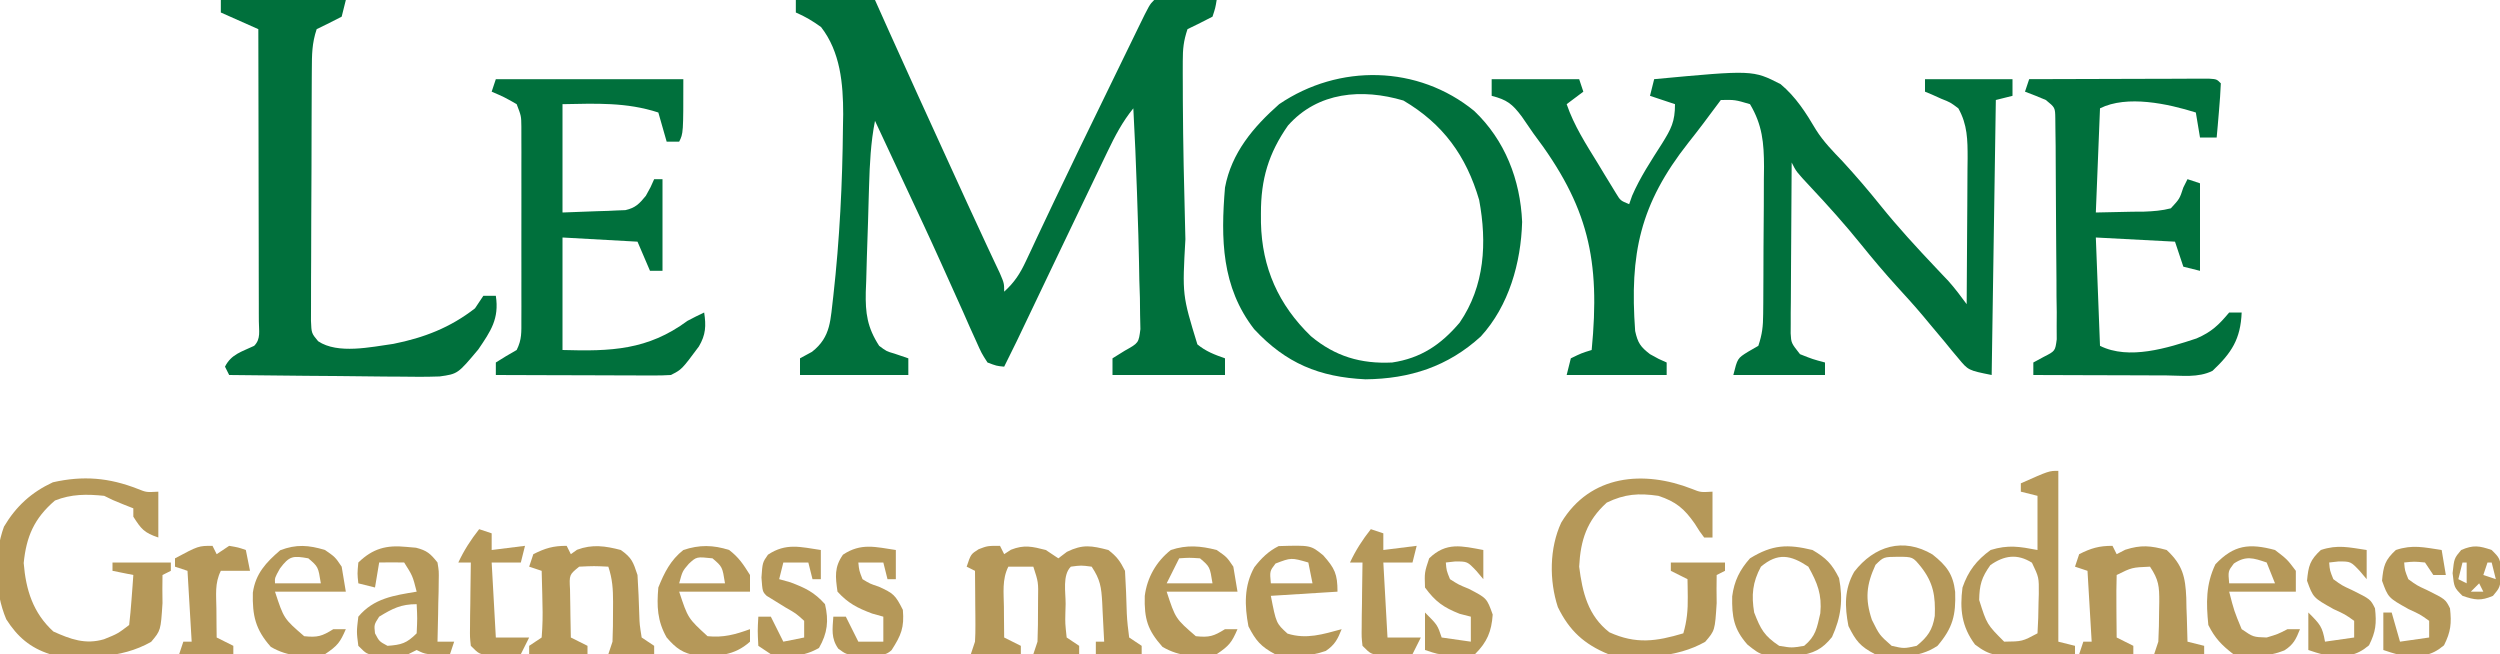
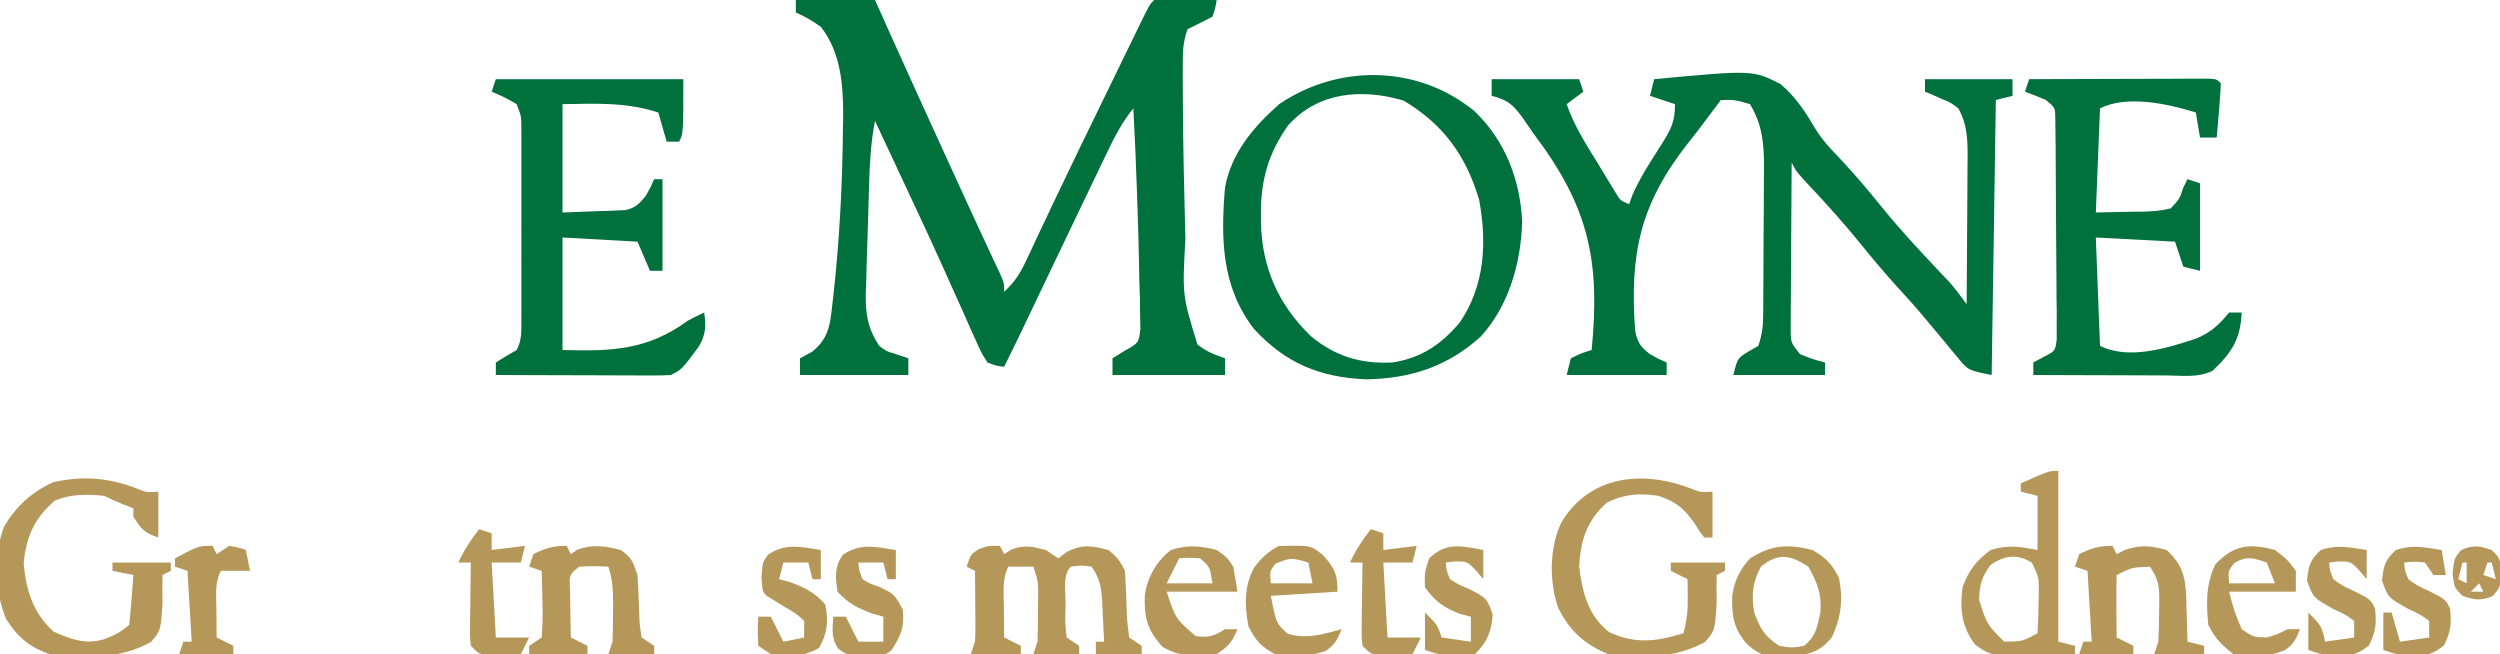
<svg xmlns="http://www.w3.org/2000/svg" version="1.1" width="600" height="157">
  <path d="M0 0 C6.27 0 12.54 0 19 0 C20.155 2.578 21.31 5.156 22.5 7.812 C27.02 17.874 31.601 27.907 36.188 37.938 C36.529 38.684 36.87 39.43 37.221 40.199 C37.895 41.672 38.569 43.145 39.243 44.618 C39.895 46.044 40.547 47.471 41.199 48.897 C42.725 52.234 44.262 55.566 45.823 58.887 C46.372 60.06 46.922 61.233 47.488 62.441 C47.975 63.471 48.461 64.5 48.962 65.561 C50 68 50 68 50 70 C52.464 67.774 53.814 65.68 55.215 62.68 C55.644 61.771 56.074 60.862 56.516 59.926 C56.985 58.919 57.454 57.912 57.938 56.875 C58.993 54.643 60.051 52.411 61.109 50.18 C61.401 49.564 61.692 48.948 61.993 48.314 C66.038 39.784 70.179 31.301 74.316 22.815 C75.682 20.012 77.045 17.207 78.408 14.402 C79.255 12.664 80.102 10.926 80.949 9.188 C81.343 8.375 81.738 7.563 82.144 6.726 C84.886 1.114 84.886 1.114 86 0 C88.53 -0.073 91.033 -0.092 93.562 -0.062 C94.629 -0.056 94.629 -0.056 95.717 -0.049 C97.478 -0.037 99.239 -0.019 101 0 C100.688 1.902 100.688 1.902 100 4 C98.017 5.033 96.017 6.034 94 7 C93.036 9.892 92.871 11.71 92.867 14.715 C92.865 15.694 92.863 16.673 92.861 17.682 C92.868 19.293 92.868 19.293 92.875 20.938 C92.878 22.059 92.88 23.18 92.883 24.336 C92.938 34.581 93.167 44.821 93.438 55.062 C93.457 55.839 93.477 56.616 93.497 57.416 C92.744 70.815 92.744 70.815 96.373 82.653 C98.418 84.346 100.509 85.125 103 86 C103 87.32 103 88.64 103 90 C94.09 90 85.18 90 76 90 C76 88.68 76 87.36 76 86 C76.977 85.393 77.954 84.785 78.961 84.159 C82.28 82.307 82.28 82.307 82.697 78.989 C82.672 77.822 82.647 76.655 82.621 75.453 C82.607 74.143 82.593 72.834 82.578 71.484 C82.532 70.073 82.485 68.661 82.438 67.25 C82.41 65.813 82.386 64.375 82.363 62.938 C82.285 58.623 82.149 54.312 82 50 C81.938 48.093 81.938 48.093 81.875 46.146 C81.649 39.427 81.363 32.713 81 26 C78.372 29.237 76.613 32.609 74.812 36.363 C74.513 36.984 74.214 37.605 73.906 38.244 C72.933 40.265 71.966 42.289 71 44.312 C70.33 45.708 69.659 47.104 68.988 48.499 C67.304 52.001 65.627 55.506 63.951 59.011 C63.053 60.889 62.154 62.766 61.255 64.644 C58.498 70.402 55.744 76.162 52.999 81.927 C52.019 83.961 51.015 85.983 50 88 C48.171 87.823 48.171 87.823 46 87 C44.575 84.792 44.575 84.792 43.258 81.832 C42.755 80.724 42.253 79.617 41.735 78.476 C41.198 77.255 40.662 76.034 40.125 74.812 C39.564 73.566 39.002 72.32 38.439 71.075 C37.245 68.437 36.058 65.796 34.875 63.153 C32.03 56.825 29.077 50.548 26.133 44.267 C24.62 41.039 23.113 37.808 21.605 34.578 C20.737 32.719 19.869 30.859 19 29 C17.975 34.196 17.737 39.286 17.578 44.562 C17.55 45.472 17.522 46.382 17.494 47.319 C17.437 49.235 17.384 51.151 17.333 53.067 C17.25 55.991 17.147 58.913 17.043 61.836 C16.991 63.703 16.94 65.57 16.891 67.438 C16.856 68.306 16.822 69.175 16.787 70.071 C16.681 75.166 17.139 78.586 20 83 C21.747 84.308 21.747 84.308 23.688 84.875 C25.327 85.432 25.327 85.432 27 86 C27 87.32 27 88.64 27 90 C18.42 90 9.84 90 1 90 C1 88.68 1 87.36 1 86 C1.949 85.484 2.897 84.969 3.875 84.438 C8.537 80.801 8.267 76.665 9 71 C10.513 57.545 11.188 43.973 11.312 30.438 C11.33 29.434 11.348 28.431 11.366 27.398 C11.36 20.057 10.688 12.469 6.062 6.5 C4.102 5.074 2.227 3.954 0 3 C0 2.01 0 1.02 0 0 Z " fill="#00703C" transform="translate(191,0)" />
  <path d="M0 0 C6.93 0 13.86 0 21 0 C21.33 0.99 21.66 1.98 22 3 C20.68 3.99 19.36 4.98 18 6 C19.763 11.164 22.66 15.627 25.5 20.25 C25.999 21.078 26.498 21.905 27.012 22.758 C27.493 23.544 27.973 24.33 28.469 25.141 C29.125 26.216 29.125 26.216 29.795 27.313 C30.908 29.149 30.908 29.149 33 30 C33.235 29.331 33.469 28.662 33.711 27.973 C35.644 23.515 38.292 19.53 40.898 15.439 C43.071 11.931 44 10.226 44 6 C42.02 5.34 40.04 4.68 38 4 C38.33 2.68 38.66 1.36 39 0 C62.674 -2.21 62.674 -2.21 69.343 1.197 C73.003 4.253 75.433 8.077 77.839 12.153 C79.619 14.985 81.877 17.283 84.188 19.688 C87.358 23.14 90.38 26.655 93.312 30.312 C97.501 35.512 101.984 40.384 106.572 45.23 C107.102 45.792 107.633 46.354 108.18 46.934 C108.651 47.429 109.123 47.925 109.609 48.435 C111.189 50.212 112.596 52.082 114 54 C114.05 48.11 114.086 42.22 114.11 36.33 C114.12 34.327 114.134 32.324 114.151 30.322 C114.175 27.44 114.186 24.558 114.195 21.676 C114.206 20.783 114.216 19.89 114.227 18.97 C114.227 14.575 114.207 10.939 112 7 C110.093 5.567 110.093 5.567 107.875 4.688 C106.788 4.198 106.788 4.198 105.68 3.699 C105.125 3.468 104.571 3.238 104 3 C104 2.01 104 1.02 104 0 C110.93 0 117.86 0 125 0 C125 1.32 125 2.64 125 4 C123.68 4.33 122.36 4.66 121 5 C120.67 26.78 120.34 48.56 120 71 C114.377 69.875 114.377 69.875 111.984 66.973 C111.46 66.35 110.936 65.728 110.396 65.087 C109.852 64.419 109.309 63.751 108.75 63.062 C107.595 61.683 106.438 60.304 105.281 58.926 C104.721 58.251 104.16 57.576 103.582 56.881 C101.534 54.446 99.401 52.095 97.25 49.75 C94.261 46.457 91.416 43.087 88.625 39.625 C84.779 34.862 80.728 30.345 76.542 25.883 C73.098 22.197 73.098 22.197 72 20 C71.951 26.069 71.914 32.138 71.89 38.207 C71.88 40.272 71.866 42.337 71.849 44.402 C71.825 47.368 71.814 50.334 71.805 53.301 C71.794 54.226 71.784 55.151 71.773 56.104 C71.773 56.965 71.773 57.825 71.773 58.712 C71.769 59.469 71.764 60.227 71.759 61.007 C71.886 63.318 71.886 63.318 74 66 C77.054 67.213 77.054 67.213 80 68 C80 68.99 80 69.98 80 71 C72.74 71 65.48 71 58 71 C59 67 59 67 61.5 65.438 C62.325 64.963 63.15 64.489 64 64 C64.951 61.146 65.137 59.328 65.161 56.364 C65.171 55.426 65.18 54.488 65.19 53.521 C65.194 52.509 65.199 51.496 65.203 50.453 C65.209 49.409 65.215 48.364 65.22 47.288 C65.23 45.075 65.236 42.863 65.24 40.65 C65.25 37.277 65.281 33.904 65.312 30.531 C65.319 28.38 65.324 26.229 65.328 24.078 C65.347 22.572 65.347 22.572 65.366 21.034 C65.347 15.293 64.975 10.987 62 6 C58.411 4.938 58.411 4.938 55 5 C54.652 5.464 54.305 5.929 53.947 6.407 C53.456 7.062 52.966 7.716 52.461 8.391 C51.639 9.494 51.639 9.494 50.8 10.619 C49.616 12.185 48.414 13.736 47.192 15.271 C35.593 30.003 33.096 41.842 34.437 60.438 C35.065 63.295 35.713 64.241 38 66 C40.1 67.176 40.1 67.176 42 68 C42 68.99 42 69.98 42 71 C34.08 71 26.16 71 18 71 C18.33 69.68 18.66 68.36 19 67 C21.562 65.75 21.562 65.75 24 65 C26.091 43.377 23.285 30.523 10 13 C9.069 11.655 8.142 10.307 7.219 8.957 C4.927 5.902 3.646 4.938 0 4 C0 2.68 0 1.36 0 0 Z " fill="#00703C" transform="translate(358,19)" />
-   <path d="M0 0 C9.9 0 19.8 0 30 0 C29.67 1.32 29.34 2.64 29 4 C27.017 5.033 25.017 6.034 23 7 C21.856 10.431 21.859 13.099 21.839 16.719 C21.834 17.397 21.829 18.075 21.824 18.774 C21.809 21.016 21.802 23.258 21.797 25.5 C21.791 27.058 21.785 28.616 21.78 30.174 C21.769 33.439 21.763 36.704 21.76 39.969 C21.754 44.155 21.73 48.342 21.702 52.528 C21.683 55.745 21.678 58.962 21.676 62.179 C21.673 63.723 21.665 65.267 21.652 66.811 C21.635 68.968 21.637 71.124 21.644 73.281 C21.64 74.509 21.636 75.737 21.633 77.002 C21.754 79.976 21.754 79.976 23.355 81.895 C28.077 85.067 36.07 83.267 41.395 82.531 C48.74 81.067 55.052 78.633 61 74 C61.99 72.515 61.99 72.515 63 71 C63.99 71 64.98 71 66 71 C66.847 76.505 64.769 79.479 61.801 83.852 C56.866 89.739 56.866 89.739 52.503 90.349 C49.301 90.464 46.122 90.449 42.918 90.391 C41.749 90.385 40.579 90.379 39.375 90.373 C35.645 90.351 31.917 90.301 28.188 90.25 C25.657 90.23 23.126 90.212 20.596 90.195 C14.397 90.151 8.198 90.084 2 90 C1.67 89.34 1.34 88.68 1 88 C2.503 84.993 5.042 84.417 8 83 C9.662 81.338 9.12 79.335 9.124 77.116 C9.121 76.418 9.117 75.721 9.114 75.002 C9.114 74.27 9.114 73.538 9.114 72.785 C9.113 70.355 9.105 67.926 9.098 65.496 C9.096 63.816 9.094 62.136 9.093 60.456 C9.09 56.025 9.08 51.595 9.069 47.164 C9.058 42.647 9.054 38.129 9.049 33.611 C9.038 24.741 9.021 15.87 9 7 C4.545 5.02 4.545 5.02 0 3 C0 2.01 0 1.02 0 0 Z " fill="#00703C" transform="translate(53,0)" />
  <path d="M0 0 C7.381 7.016 11.065 16.519 11.5 26.625 C11.229 36.446 8.318 46.768 1.59 54.121 C-6.326 61.351 -15.438 64.296 -26.09 64.41 C-37.205 63.878 -45.186 60.568 -52.812 52.375 C-60.665 42.251 -60.839 30.672 -59.812 18.375 C-58.258 10.069 -53.037 3.877 -46.812 -1.625 C-32.47 -11.362 -13.484 -11.014 0 0 Z M-44.695 3.5 C-49.368 10.182 -51.206 16.4 -51.188 24.562 C-51.186 25.31 -51.184 26.057 -51.183 26.827 C-50.945 37.632 -46.976 46.54 -39.188 54.062 C-33.392 58.902 -27.208 60.744 -19.688 60.375 C-12.8 59.349 -7.961 56.074 -3.5 50.812 C2.542 41.998 3.091 31.627 1.188 21.375 C-1.912 10.774 -7.486 3.097 -17 -2.5 C-26.919 -5.427 -37.508 -4.611 -44.695 3.5 Z " fill="#00703C" transform="translate(353.812,26.625)" />
  <path d="M0 0 C6.39 -0.025 12.781 -0.043 19.171 -0.055 C21.347 -0.06 23.523 -0.067 25.698 -0.075 C28.819 -0.088 31.939 -0.093 35.059 -0.098 C36.527 -0.105 36.527 -0.105 38.026 -0.113 C39.377 -0.113 39.377 -0.113 40.756 -0.114 C41.951 -0.117 41.951 -0.117 43.171 -0.12 C45 0 45 0 46 1 C45.91 3.191 45.753 5.378 45.562 7.562 C45.461 8.76 45.359 9.958 45.254 11.191 C45.17 12.118 45.086 13.045 45 14 C43.68 14 42.36 14 41 14 C40.505 11.03 40.505 11.03 40 8 C33.329 5.907 23.5 3.75 17 7 C16.67 15.25 16.34 23.5 16 32 C18.908 31.938 21.816 31.876 24.812 31.812 C25.725 31.806 26.637 31.799 27.577 31.792 C29.812 31.705 31.832 31.56 34 31 C36.117 28.711 36.117 28.711 37 26 C37.33 25.34 37.66 24.68 38 24 C38.99 24.33 39.98 24.66 41 25 C41 31.93 41 38.86 41 46 C39.68 45.67 38.36 45.34 37 45 C36.34 43.02 35.68 41.04 35 39 C28.73 38.67 22.46 38.34 16 38 C16.33 46.58 16.66 55.16 17 64 C23.955 67.477 33.279 64.501 40.172 62.223 C43.776 60.665 45.519 58.978 48 56 C48.99 56 49.98 56 51 56 C50.741 62.349 48.613 65.669 44 70 C40.564 71.718 36.616 71.12 32.836 71.098 C31.929 71.096 31.022 71.095 30.087 71.093 C27.183 71.088 24.279 71.075 21.375 71.062 C19.409 71.057 17.443 71.053 15.477 71.049 C10.651 71.038 5.826 71.021 1 71 C1 70.01 1 69.02 1 68 C1.813 67.559 2.625 67.119 3.463 66.665 C6.247 65.252 6.247 65.252 6.615 62.451 C6.61 61.433 6.605 60.415 6.599 59.367 C6.605 58.212 6.612 57.058 6.618 55.868 C6.598 54.621 6.579 53.375 6.559 52.09 C6.555 50.172 6.555 50.172 6.552 48.216 C6.542 45.511 6.523 42.808 6.487 40.103 C6.442 36.634 6.427 33.165 6.423 29.696 C6.418 26.389 6.394 23.083 6.371 19.777 C6.366 18.528 6.36 17.279 6.355 15.993 C6.339 14.841 6.323 13.69 6.306 12.504 C6.296 11.487 6.285 10.47 6.274 9.422 C6.234 6.819 6.234 6.819 4 5 C2.35 4.293 0.684 3.621 -1 3 C-0.67 2.01 -0.34 1.02 0 0 Z " fill="#00703C" transform="translate(487,19)" />
  <path d="M0 0 C14.85 0 29.7 0 45 0 C45 13 45 13 44 15 C43.01 15 42.02 15 41 15 C40.34 12.69 39.68 10.38 39 8 C31.322 5.493 24.007 5.857 16 6 C16 14.58 16 23.16 16 32 C20.115 31.845 20.115 31.845 24.312 31.688 C25.173 31.663 26.033 31.638 26.919 31.612 C27.602 31.579 28.285 31.546 28.988 31.512 C29.685 31.486 30.381 31.459 31.099 31.432 C33.535 30.878 34.428 29.906 36 28 C37.176 25.9 37.176 25.9 38 24 C38.66 24 39.32 24 40 24 C40 31.26 40 38.52 40 46 C39.01 46 38.02 46 37 46 C36.01 43.69 35.02 41.38 34 39 C28.06 38.67 22.12 38.34 16 38 C16 46.91 16 55.82 16 65 C27.62 65.342 36.444 65.053 46 58 C47.319 57.306 48.646 56.625 50 56 C50.48 59.202 50.396 61.328 48.734 64.145 C44.616 69.692 44.616 69.692 42 71 C40.642 71.089 39.279 71.118 37.917 71.114 C36.656 71.113 36.656 71.113 35.37 71.113 C34.007 71.106 34.007 71.106 32.617 71.098 C31.688 71.096 30.758 71.095 29.801 71.093 C26.826 71.088 23.85 71.075 20.875 71.062 C18.861 71.057 16.846 71.053 14.832 71.049 C9.888 71.038 4.944 71.021 0 71 C0 70.01 0 69.02 0 68 C1.636 66.951 3.305 65.951 5 65 C6.268 62.465 6.127 60.701 6.129 57.864 C6.134 56.257 6.134 56.257 6.139 54.617 C6.136 52.875 6.136 52.875 6.133 51.098 C6.134 49.909 6.135 48.72 6.136 47.496 C6.136 44.978 6.135 42.46 6.13 39.943 C6.125 36.082 6.13 32.222 6.137 28.361 C6.136 25.919 6.135 23.477 6.133 21.035 C6.135 19.876 6.137 18.716 6.139 17.522 C6.136 16.447 6.133 15.373 6.129 14.266 C6.129 13.319 6.128 12.373 6.127 11.397 C6.099 8.853 6.099 8.853 5 6 C2 4.291 2 4.291 -1 3 C-0.67 2.01 -0.34 1.02 0 0 Z " fill="#00703C" transform="translate(119,19)" />
  <path d="M0 0 C2.046 0.819 2.046 0.819 4.91 0.656 C4.91 4.286 4.91 7.916 4.91 11.656 C1.499 10.519 0.792 9.613 -1.09 6.656 C-1.09 5.996 -1.09 5.336 -1.09 4.656 C-1.874 4.347 -2.657 4.037 -3.465 3.719 C-6.09 2.656 -6.09 2.656 -8.09 1.656 C-12.276 1.229 -15.972 1.209 -19.902 2.781 C-24.911 7.074 -26.769 11.447 -27.402 17.781 C-26.88 24.258 -25.147 29.782 -20.277 34.219 C-16.175 36.069 -12.6 37.4 -8.125 36.074 C-4.863 34.76 -4.863 34.76 -2.09 32.656 C-1.856 30.64 -1.676 28.618 -1.527 26.594 C-1.444 25.489 -1.36 24.384 -1.273 23.246 C-1.183 21.964 -1.183 21.964 -1.09 20.656 C-2.74 20.326 -4.39 19.996 -6.09 19.656 C-6.09 18.996 -6.09 18.336 -6.09 17.656 C-1.47 17.656 3.15 17.656 7.91 17.656 C7.91 18.316 7.91 18.976 7.91 19.656 C6.92 20.151 6.92 20.151 5.91 20.656 C5.863 22.906 5.873 25.157 5.91 27.406 C5.489 33.971 5.489 33.971 3.188 36.695 C-4.138 40.878 -12.945 40.698 -21.09 39.656 C-25.865 38.13 -28.91 35.485 -31.59 31.281 C-34.416 24.614 -34.615 15.826 -32.137 9.051 C-29.242 4.168 -25.565 0.807 -20.402 -1.594 C-13.138 -3.238 -6.917 -2.711 0 0 Z " fill="#B59859" transform="translate(33.09,117.344)" />
  <path d="M0 0 C2.046 0.819 2.046 0.819 4.91 0.656 C4.91 4.286 4.91 7.916 4.91 11.656 C4.25 11.656 3.59 11.656 2.91 11.656 C1.832 10.23 1.832 10.23 0.66 8.344 C-1.835 4.761 -3.838 3.046 -8.09 1.656 C-12.818 0.976 -16.127 1.193 -20.465 3.281 C-25.252 7.612 -26.766 12.29 -27.09 18.656 C-26.309 24.869 -24.967 30.418 -19.84 34.406 C-13.431 37.319 -8.577 36.591 -2.09 34.656 C-1.218 31.661 -0.982 29.02 -1.027 25.906 C-1.036 25.107 -1.045 24.308 -1.055 23.484 C-1.066 22.881 -1.078 22.278 -1.09 21.656 C-2.41 20.996 -3.73 20.336 -5.09 19.656 C-5.09 18.996 -5.09 18.336 -5.09 17.656 C-0.8 17.656 3.49 17.656 7.91 17.656 C7.91 18.316 7.91 18.976 7.91 19.656 C6.92 20.151 6.92 20.151 5.91 20.656 C5.863 22.906 5.873 25.157 5.91 27.406 C5.495 33.978 5.495 33.978 3.152 36.695 C-3.864 40.655 -12.264 40.7 -20.09 39.656 C-25.855 37.282 -29.449 34.035 -32.207 28.355 C-34.289 21.989 -34.244 14.213 -31.402 8.094 C-24.446 -3.484 -11.553 -4.529 0 0 Z " fill="#B59859" transform="translate(406.09,117.344)" />
  <path d="M0 0 C0.33 0.66 0.66 1.32 1 2 C1.536 1.649 2.072 1.299 2.625 0.938 C5.793 -0.313 7.737 0.167 11 1 C11.99 1.66 12.98 2.32 14 3 C14.681 2.484 15.361 1.969 16.062 1.438 C19.873 -0.427 21.941 -0.052 26 1 C28.059 2.579 28.846 3.691 30 6 C30.199 9.412 30.346 12.818 30.43 16.234 C30.514 18.164 30.748 20.085 31 22 C31.99 22.66 32.98 23.32 34 24 C34 24.66 34 25.32 34 26 C30.37 26 26.74 26 23 26 C23 25.01 23 24.02 23 23 C23.66 23 24.32 23 25 23 C24.886 20.562 24.759 18.125 24.625 15.688 C24.594 14.997 24.563 14.307 24.531 13.596 C24.319 9.93 24.081 8.121 22 5 C19.458 4.667 19.458 4.667 17 5 C14.95 7.05 15.769 11.129 15.75 13.938 C15.729 14.679 15.709 15.421 15.688 16.186 C15.635 18.595 15.635 18.595 16 22 C16.99 22.66 17.98 23.32 19 24 C19 24.66 19 25.32 19 26 C15.37 26 11.74 26 8 26 C8.33 25.01 8.66 24.02 9 23 C9.096 20.302 9.139 17.635 9.125 14.938 C9.129 14.205 9.133 13.472 9.137 12.717 C9.211 8.729 9.211 8.729 8 5 C6.02 5 4.04 5 2 5 C0.467 8.065 0.897 11.268 0.938 14.625 C0.942 15.331 0.947 16.038 0.951 16.766 C0.963 18.51 0.981 20.255 1 22 C2.32 22.66 3.64 23.32 5 24 C5 24.66 5 25.32 5 26 C1.04 26 -2.92 26 -7 26 C-6.67 25.01 -6.34 24.02 -6 23 C-5.92 21.665 -5.892 20.326 -5.902 18.988 C-5.906 18.231 -5.909 17.474 -5.912 16.693 C-5.925 15.515 -5.925 15.515 -5.938 14.312 C-5.942 13.515 -5.947 12.718 -5.951 11.896 C-5.963 9.931 -5.981 7.965 -6 6 C-6.66 5.67 -7.32 5.34 -8 5 C-7 2 -7 2 -5.125 0.812 C-3 0 -3 0 0 0 Z " fill="#B59859" transform="translate(240,131)" />
  <path d="M0 0 C0 13.53 0 27.06 0 41 C1.32 41.33 2.64 41.66 4 42 C4 42.66 4 43.32 4 44 C0 44 -4 44 -8 44 C-8.688 44.058 -9.377 44.116 -10.086 44.176 C-14.517 44.44 -16.363 44.491 -20 41.688 C-23.199 37.388 -23.682 33.234 -23 28 C-21.635 24.061 -19.651 21.474 -16.25 19 C-12.018 17.698 -9.327 18.179 -5 19 C-5 14.71 -5 10.42 -5 6 C-6.32 5.67 -7.64 5.34 -9 5 C-9 4.34 -9 3.68 -9 3 C-2.25 0 -2.25 0 0 0 Z M-16.312 22.625 C-18.428 25.602 -18.928 27.342 -19 31 C-17.151 36.846 -17.151 36.846 -13 41 C-8.655 40.949 -8.655 40.949 -5 39 C-4.847 36.526 -4.768 34.1 -4.75 31.625 C-4.729 30.939 -4.709 30.253 -4.688 29.547 C-4.652 25.564 -4.652 25.564 -6.332 22.051 C-9.866 19.825 -13.007 20.302 -16.312 22.625 Z " fill="#B59859" transform="translate(494,113)" />
  <path d="M0 0 C0.33 0.66 0.66 1.32 1 2 C1.681 1.649 2.361 1.299 3.062 0.938 C6.859 -0.274 9.165 -0.046 13 1 C16.85 4.566 17.492 7.474 17.707 12.482 C17.721 13.251 17.735 14.02 17.75 14.812 C17.78 15.601 17.809 16.389 17.84 17.201 C17.91 19.134 17.957 21.067 18 23 C19.32 23.33 20.64 23.66 22 24 C22 24.66 22 25.32 22 26 C18.04 26 14.08 26 10 26 C10.33 25.01 10.66 24.02 11 23 C11.122 20.487 11.185 18.013 11.188 15.5 C11.206 14.485 11.206 14.485 11.225 13.449 C11.236 9.736 11.113 8.17 9 5 C4.658 5.185 4.658 5.185 1 7 C0.927 9.53 0.908 12.033 0.938 14.562 C0.942 15.273 0.947 15.984 0.951 16.717 C0.963 18.478 0.981 20.239 1 22 C2.32 22.66 3.64 23.32 5 24 C5 24.66 5 25.32 5 26 C0.71 26 -3.58 26 -8 26 C-7.67 25.01 -7.34 24.02 -7 23 C-6.34 23 -5.68 23 -5 23 C-5.33 17.39 -5.66 11.78 -6 6 C-6.99 5.67 -7.98 5.34 -9 5 C-8.67 4.01 -8.34 3.02 -8 2 C-5.104 0.552 -3.258 0 0 0 Z " fill="#B59859" transform="translate(507,131)" />
  <path d="M0 0 C0.33 0.66 0.66 1.32 1 2 C1.495 1.649 1.99 1.299 2.5 0.938 C6.138 -0.427 9.279 0.026 13 1 C15.644 2.876 15.952 3.857 17 7 C17.193 10.214 17.345 13.421 17.43 16.639 C17.504 18.867 17.504 18.867 18 22 C18.99 22.66 19.98 23.32 21 24 C21 24.66 21 25.32 21 26 C17.37 26 13.74 26 10 26 C10.33 25.01 10.66 24.02 11 23 C11.096 20.488 11.139 18.011 11.125 15.5 C11.129 14.823 11.133 14.146 11.137 13.449 C11.131 10.359 10.984 7.953 10 5 C6.583 4.833 6.583 4.833 3 5 C0.616 6.94 0.616 6.94 0.805 10.477 C0.818 11.86 0.842 13.242 0.875 14.625 C0.889 15.685 0.889 15.685 0.902 16.766 C0.926 18.511 0.962 20.255 1 22 C2.32 22.66 3.64 23.32 5 24 C5 24.66 5 25.32 5 26 C0.38 26 -4.24 26 -9 26 C-9 25.34 -9 24.68 -9 24 C-8.01 23.34 -7.02 22.68 -6 22 C-5.779 19.211 -5.719 16.653 -5.812 13.875 C-5.826 13.121 -5.84 12.367 -5.854 11.59 C-5.889 9.726 -5.943 7.863 -6 6 C-6.99 5.67 -7.98 5.34 -9 5 C-8.67 4.01 -8.34 3.02 -8 2 C-5.104 0.552 -3.258 0 0 0 Z " fill="#B59859" transform="translate(136,131)" />
-   <path d="M0 0 C1.16 0.101 1.16 0.101 2.344 0.203 C4.975 0.87 5.823 1.636 7.5 3.75 C7.841 5.835 7.841 5.835 7.793 8.199 C7.783 9.047 7.774 9.894 7.764 10.768 C7.739 11.649 7.713 12.53 7.688 13.438 C7.667 14.777 7.667 14.777 7.646 16.143 C7.611 18.346 7.562 20.548 7.5 22.75 C8.82 22.75 10.14 22.75 11.5 22.75 C11.17 23.74 10.84 24.73 10.5 25.75 C4.75 25.875 4.75 25.875 2.5 24.75 C1.84 25.08 1.18 25.41 0.5 25.75 C-1.163 25.871 -2.832 25.925 -4.5 25.938 C-5.83 25.959 -5.83 25.959 -7.188 25.98 C-9.5 25.75 -9.5 25.75 -11.5 23.75 C-11.938 20.375 -11.938 20.375 -11.5 16.75 C-7.79 12.322 -2.947 11.652 2.5 10.75 C1.532 6.955 1.532 6.955 -0.5 3.75 C-2.5 3.709 -4.5 3.707 -6.5 3.75 C-6.83 5.73 -7.16 7.71 -7.5 9.75 C-8.82 9.42 -10.14 9.09 -11.5 8.75 C-11.75 6.438 -11.75 6.438 -11.5 3.75 C-8.001 0.371 -4.752 -0.475 0 0 Z M-6.5 16.75 C-7.731 18.667 -7.731 18.667 -7.5 20.75 C-6.48 22.687 -6.48 22.687 -4.5 23.75 C-1.158 23.505 0.105 23.145 2.5 20.75 C2.667 17.167 2.667 17.167 2.5 13.75 C-1.279 13.75 -3.291 14.797 -6.5 16.75 Z " fill="#B59859" transform="translate(97.5,131.25)" />
-   <path d="M0 0 C3.343 2.66 4.928 4.682 5.426 8.969 C5.607 14.491 4.909 17.559 1.188 21.918 C-3.485 25.033 -8.343 24.509 -13.812 23.918 C-17.398 22.053 -18.402 20.74 -20.188 17.168 C-21.083 12.512 -21.209 8.366 -18.801 4.145 C-13.994 -2.072 -7.003 -4.181 0 0 Z M-13.688 2.48 C-15.891 7.254 -16.233 10.656 -14.562 15.668 C-12.743 19.335 -12.743 19.335 -9.812 21.918 C-6.855 22.585 -6.855 22.585 -3.812 21.918 C-1.18 19.77 -0.01 18.143 0.535 14.758 C0.718 9.99 0.223 6.771 -2.812 2.918 C-4.751 0.562 -4.751 0.562 -8.25 0.543 C-11.758 0.578 -11.758 0.578 -13.688 2.48 Z " fill="#B59859" transform="translate(463.812,133.082)" />
  <path d="M0 0 C3.294 1.933 4.67 3.341 6.375 6.75 C7.369 11.917 6.873 16.089 4.688 20.875 C2.3 23.881 0.206 24.827 -3.586 25.371 C-12.045 25.572 -12.045 25.572 -15.625 22.688 C-18.901 18.98 -19.364 16.036 -19.273 11.129 C-18.803 7.465 -17.456 4.746 -15 2 C-9.608 -1.318 -5.952 -1.44 0 0 Z M-12.375 4 C-14.41 7.757 -14.681 10.86 -14 15 C-12.436 19.023 -11.613 20.591 -8 23 C-5 23.5 -5 23.5 -2 23 C0.792 20.689 1.06 18.738 1.875 15.188 C2.296 10.681 1.198 7.924 -1 4 C-5.241 1.173 -8.329 0.592 -12.375 4 Z " fill="#B59859" transform="translate(435,132)" />
  <path d="M0 0 C2.775 3.121 3.438 4.484 3.438 8.734 C-4.482 9.229 -4.482 9.229 -12.562 9.734 C-11.276 16.324 -11.276 16.324 -8.562 18.797 C-3.997 20.224 -0.093 18.957 4.438 17.734 C3.473 20.146 2.799 21.49 0.621 22.961 C-3.394 24.383 -7.372 24.278 -11.562 23.734 C-14.987 21.88 -16.177 20.487 -17.938 17.047 C-18.868 12.115 -19.026 7.355 -16.516 2.859 C-14.833 0.7 -13.148 -0.973 -10.688 -2.203 C-2.999 -2.429 -2.999 -2.429 0 0 Z M-11.438 1.984 C-12.833 3.808 -12.833 3.808 -12.562 6.734 C-9.262 6.734 -5.963 6.734 -2.562 6.734 C-2.893 5.084 -3.223 3.434 -3.562 1.734 C-7.674 0.548 -7.674 0.548 -11.438 1.984 Z " fill="#B59859" transform="translate(317.562,133.266)" />
-   <path d="M0 0 C2.357 1.827 3.368 3.398 5 6 C5 7.32 5 8.64 5 10 C-0.61 10 -6.22 10 -12 10 C-9.893 16.382 -9.893 16.382 -5.188 20.688 C-1.345 21.064 1.39 20.3 5 19 C5 19.99 5 20.98 5 22 C1.2 25.42 -2.741 25.511 -7.625 25.352 C-11.081 24.84 -12.735 23.619 -15 21 C-17.254 17.029 -17.396 13.509 -17 9 C-15.548 5.405 -14.07 2.43 -11 0 C-7.14 -1.287 -3.843 -1.226 0 0 Z M-9.688 3.312 C-11.211 5.078 -11.211 5.078 -12 8 C-8.37 8 -4.74 8 -1 8 C-1.628 4.029 -1.628 4.029 -4 2 C-7.83 1.591 -7.83 1.591 -9.688 3.312 Z " fill="#B59859" transform="translate(175,132)" />
  <path d="M0 0 C2.438 1.688 2.438 1.688 4 4 C4.33 5.98 4.66 7.96 5 10 C-0.61 10 -6.22 10 -12 10 C-9.878 16.477 -9.878 16.477 -5 20.688 C-1.744 21.027 -0.71 20.682 2 19 C2.99 19 3.98 19 5 19 C3.63 22.161 3.011 22.993 0 25 C-4.797 25.699 -8.775 25.715 -13 23.25 C-16.581 19.221 -17.402 16.557 -17.258 11.027 C-16.694 6.594 -14.491 2.764 -11 0 C-7.152 -1.283 -3.869 -0.998 0 0 Z M-9 2 C-9.99 3.98 -10.98 5.96 -12 8 C-8.37 8 -4.74 8 -1 8 C-1.628 4.029 -1.628 4.029 -4 2 C-6.584 1.833 -6.584 1.833 -9 2 Z " fill="#B59859" transform="translate(292,132)" />
-   <path d="M0 0 C2.438 1.688 2.438 1.688 4 4 C4.33 5.98 4.66 7.96 5 10 C-0.61 10 -6.22 10 -12 10 C-9.878 16.477 -9.878 16.477 -5 20.688 C-1.744 21.027 -0.71 20.682 2 19 C2.99 19 3.98 19 5 19 C3.63 22.161 3.011 22.993 0 25 C-4.797 25.699 -8.775 25.715 -13 23.25 C-16.706 19.08 -17.451 15.725 -17.316 10.25 C-16.672 5.666 -14.143 2.984 -10.75 0.062 C-6.921 -1.417 -3.903 -1.192 0 0 Z M-10.812 4.438 C-12.07 6.681 -12.07 6.681 -12 8 C-8.37 8 -4.74 8 -1 8 C-1.628 4.029 -1.628 4.029 -4 2 C-7.661 1.343 -8.539 1.38 -10.812 4.438 Z " fill="#B59859" transform="translate(78,132)" />
  <path d="M0 0 C2.938 2.25 2.938 2.25 5 5 C5 6.65 5 8.3 5 10 C-0.28 10 -5.56 10 -11 10 C-9.81 14.631 -9.81 14.631 -8 19 C-5.226 20.897 -5.226 20.897 -2 21 C0.671 20.198 0.671 20.198 3 19 C3.99 19 4.98 19 6 19 C5.05 21.376 4.431 22.73 2.23 24.105 C-1.766 25.708 -5.781 25.689 -10 25 C-12.824 22.81 -14.415 21.17 -16 18 C-16.529 12.69 -16.619 8.307 -14.312 3.438 C-9.874 -1.241 -6.195 -1.659 0 0 Z M-9.875 3.25 C-11.27 5.074 -11.27 5.074 -11 8 C-7.37 8 -3.74 8 0 8 C-0.66 6.35 -1.32 4.7 -2 3 C-5.21 1.907 -6.969 1.313 -9.875 3.25 Z " fill="#B59859" transform="translate(546,132)" />
  <path d="M0 0 C0.33 1.98 0.66 3.96 1 6 C0.01 6 -0.98 6 -2 6 C-2.66 5.01 -3.32 4.02 -4 3 C-6.584 2.75 -6.584 2.75 -9 3 C-8.841 4.927 -8.841 4.927 -8 7 C-5.963 8.494 -5.963 8.494 -3.5 9.625 C0.907 11.815 0.907 11.815 2 14 C2.402 17.617 2.201 19.598 0.562 22.875 C-2.729 25.604 -4.731 25.455 -8.879 25.273 C-11 25 -11 25 -14 24 C-14 21.03 -14 18.06 -14 15 C-13.34 15 -12.68 15 -12 15 C-11.34 17.31 -10.68 19.62 -10 22 C-6.535 21.505 -6.535 21.505 -3 21 C-3 19.68 -3 18.36 -3 17 C-5.19 15.443 -5.19 15.443 -7.938 14.188 C-12.839 11.445 -12.839 11.445 -14.312 7.375 C-13.98 3.787 -13.616 2.429 -11 0 C-6.95 -1.35 -4.208 -0.621 0 0 Z " fill="#B59859" transform="translate(586,132)" />
  <path d="M0 0 C0 2.31 0 4.62 0 7 C-0.66 7 -1.32 7 -2 7 C-2.33 5.68 -2.66 4.36 -3 3 C-4.98 3 -6.96 3 -9 3 C-8.802 4.958 -8.802 4.958 -8 7 C-6.211 8.093 -6.211 8.093 -4.062 8.812 C-0.598 10.402 -0.123 10.754 1.688 14.375 C2.052 18.609 1.272 20.467 -1 24 C-2.658 25.658 -4.603 25.21 -6.875 25.25 C-7.759 25.276 -8.644 25.302 -9.555 25.328 C-12 25 -12 25 -13.809 23.684 C-15.584 21.175 -15.199 18.983 -15 16 C-14.01 16 -13.02 16 -12 16 C-11.01 17.98 -10.02 19.96 -9 22 C-7.02 22 -5.04 22 -3 22 C-3 20.02 -3 18.04 -3 16 C-3.887 15.752 -4.774 15.505 -5.688 15.25 C-9.257 13.903 -11.415 12.813 -14 10 C-14.502 6.424 -14.805 4.151 -12.688 1.125 C-8.352 -1.765 -4.868 -0.718 0 0 Z " fill="#B59859" transform="translate(215,132)" />
  <path d="M0 0 C0 2.31 0 4.62 0 7 C-0.66 7 -1.32 7 -2 7 C-2.33 5.68 -2.66 4.36 -3 3 C-4.98 3 -6.96 3 -9 3 C-9.33 4.32 -9.66 5.64 -10 7 C-9.113 7.247 -8.226 7.495 -7.312 7.75 C-3.709 9.11 -1.575 10.122 1 13 C1.939 16.97 1.591 19.972 -0.438 23.5 C-4.167 25.683 -7.77 25.67 -12 25 C-12.99 24.34 -13.98 23.68 -15 23 C-15.188 19.375 -15.188 19.375 -15 16 C-14.01 16 -13.02 16 -12 16 C-11.01 17.98 -10.02 19.96 -9 22 C-7.35 21.67 -5.7 21.34 -4 21 C-4 19.68 -4 18.36 -4 17 C-5.939 15.234 -5.939 15.234 -8.438 13.812 C-9.261 13.303 -10.085 12.794 -10.934 12.27 C-11.616 11.851 -12.297 11.432 -13 11 C-14 10 -14 10 -14.25 6.625 C-14 3 -14 3 -12.688 1.125 C-8.352 -1.765 -4.868 -0.718 0 0 Z " fill="#B59859" transform="translate(197,132)" />
  <path d="M0 0 C0 2.31 0 4.62 0 7 C-0.835 6.01 -0.835 6.01 -1.688 5 C-3.841 2.745 -3.841 2.745 -6.75 2.75 C-7.864 2.874 -7.864 2.874 -9 3 C-8.841 4.927 -8.841 4.927 -8 7 C-5.963 8.494 -5.963 8.494 -3.5 9.625 C0.907 11.815 0.907 11.815 2 14 C2.402 17.617 2.201 19.598 0.562 22.875 C-2.729 25.604 -4.731 25.455 -8.879 25.273 C-11 25 -11 25 -14 24 C-14 21.03 -14 18.06 -14 15 C-11.171 17.829 -10.624 18.381 -10 22 C-6.535 21.505 -6.535 21.505 -3 21 C-3 19.68 -3 18.36 -3 17 C-5.19 15.443 -5.19 15.443 -7.938 14.188 C-12.839 11.445 -12.839 11.445 -14.312 7.375 C-13.98 3.787 -13.616 2.429 -11 0 C-6.95 -1.35 -4.208 -0.621 0 0 Z " fill="#B59859" transform="translate(568,132)" />
  <path d="M0 0 C0 2.31 0 4.62 0 7 C-0.835 6.01 -0.835 6.01 -1.688 5 C-3.841 2.745 -3.841 2.745 -6.75 2.75 C-7.864 2.874 -7.864 2.874 -9 3 C-8.843 4.941 -8.843 4.941 -8 7 C-5.949 8.314 -5.949 8.314 -3.5 9.312 C0.843 11.56 0.843 11.56 2.25 15.5 C1.957 19.597 0.912 22.088 -2 25 C-3.456 25.099 -4.916 25.13 -6.375 25.125 C-7.166 25.128 -7.958 25.13 -8.773 25.133 C-11 25 -11 25 -14 24 C-14 21.03 -14 18.06 -14 15 C-11 18 -11 18 -10 21 C-7.69 21.33 -5.38 21.66 -3 22 C-3 20.02 -3 18.04 -3 16 C-3.887 15.773 -4.774 15.546 -5.688 15.312 C-9.59 13.766 -11.515 12.389 -14 9 C-14.125 5.375 -14.125 5.375 -13 2 C-8.897 -1.978 -5.207 -0.971 0 0 Z " fill="#B59859" transform="translate(356,132)" />
  <path d="M0 0 C0.33 0.66 0.66 1.32 1 2 C1.99 1.34 2.98 0.68 4 0 C6.188 0.375 6.188 0.375 8 1 C8.33 2.65 8.66 4.3 9 6 C6.69 6 4.38 6 2 6 C0.498 9.003 0.907 11.791 0.938 15.125 C0.947 16.406 0.956 17.688 0.965 19.008 C0.976 19.995 0.988 20.983 1 22 C2.32 22.66 3.64 23.32 5 24 C5 24.66 5 25.32 5 26 C0.71 26 -3.58 26 -8 26 C-7.67 25.01 -7.34 24.02 -7 23 C-6.34 23 -5.68 23 -5 23 C-5.33 17.39 -5.66 11.78 -6 6 C-6.99 5.67 -7.98 5.34 -9 5 C-9 4.34 -9 3.68 -9 3 C-3.375 0 -3.375 0 0 0 Z " fill="#B59859" transform="translate(51,131)" />
  <path d="M0 0 C0.99 0.33 1.98 0.66 3 1 C3 2.32 3 3.64 3 5 C5.64 4.67 8.28 4.34 11 4 C10.67 5.32 10.34 6.64 10 8 C7.69 8 5.38 8 3 8 C3.33 13.94 3.66 19.88 4 26 C6.64 26 9.28 26 12 26 C11.34 27.32 10.68 28.64 10 30 C8.375 30.054 6.75 30.093 5.125 30.125 C3.768 30.16 3.768 30.16 2.383 30.195 C0 30 0 30 -2 28 C-2.227 25.937 -2.227 25.937 -2.195 23.43 C-2.189 22.534 -2.182 21.638 -2.176 20.715 C-2.159 19.778 -2.142 18.841 -2.125 17.875 C-2.116 16.93 -2.107 15.985 -2.098 15.012 C-2.074 12.674 -2.041 10.337 -2 8 C-2.99 8 -3.98 8 -5 8 C-3.628 5.046 -2.011 2.56 0 0 Z " fill="#B59859" transform="translate(115,127)" />
  <path d="M0 0 C0.99 0.33 1.98 0.66 3 1 C3 2.32 3 3.64 3 5 C5.64 4.67 8.28 4.34 11 4 C10.67 5.32 10.34 6.64 10 8 C7.69 8 5.38 8 3 8 C3.33 13.94 3.66 19.88 4 26 C6.64 26 9.28 26 12 26 C11.34 27.32 10.68 28.64 10 30 C8.375 30.054 6.75 30.093 5.125 30.125 C3.768 30.16 3.768 30.16 2.383 30.195 C0 30 0 30 -2 28 C-2.227 25.937 -2.227 25.937 -2.195 23.43 C-2.189 22.534 -2.182 21.638 -2.176 20.715 C-2.159 19.778 -2.142 18.841 -2.125 17.875 C-2.116 16.93 -2.107 15.985 -2.098 15.012 C-2.074 12.674 -2.041 10.337 -2 8 C-2.99 8 -3.98 8 -5 8 C-3.628 5.046 -2.011 2.56 0 0 Z " fill="#B59859" transform="translate(329,127)" />
  <path d="M0 0 C2 2 2 2 2.375 5.438 C2 9 2 9 0.312 11 C-2.609 12.263 -4.018 12.02 -7 11 C-9 9 -9 9 -9.375 5.562 C-9 2 -9 2 -7.312 0 C-4.391 -1.263 -2.982 -1.02 0 0 Z M-7 3 C-7.33 4.32 -7.66 5.64 -8 7 C-7.01 7.495 -7.01 7.495 -6 8 C-6 6.35 -6 4.7 -6 3 C-6.33 3 -6.66 3 -7 3 Z M-1 3 C-1.33 3.99 -1.66 4.98 -2 6 C-1.01 6.33 -0.02 6.66 1 7 C0.67 5.68 0.34 4.36 0 3 C-0.33 3 -0.66 3 -1 3 Z M-4 6 C-3 8 -3 8 -3 8 Z M-3 8 C-3.66 8.66 -4.32 9.32 -5 10 C-4.01 10 -3.02 10 -2 10 C-2.33 9.34 -2.66 8.68 -3 8 Z " fill="#B59859" transform="translate(598,132)" />
</svg>